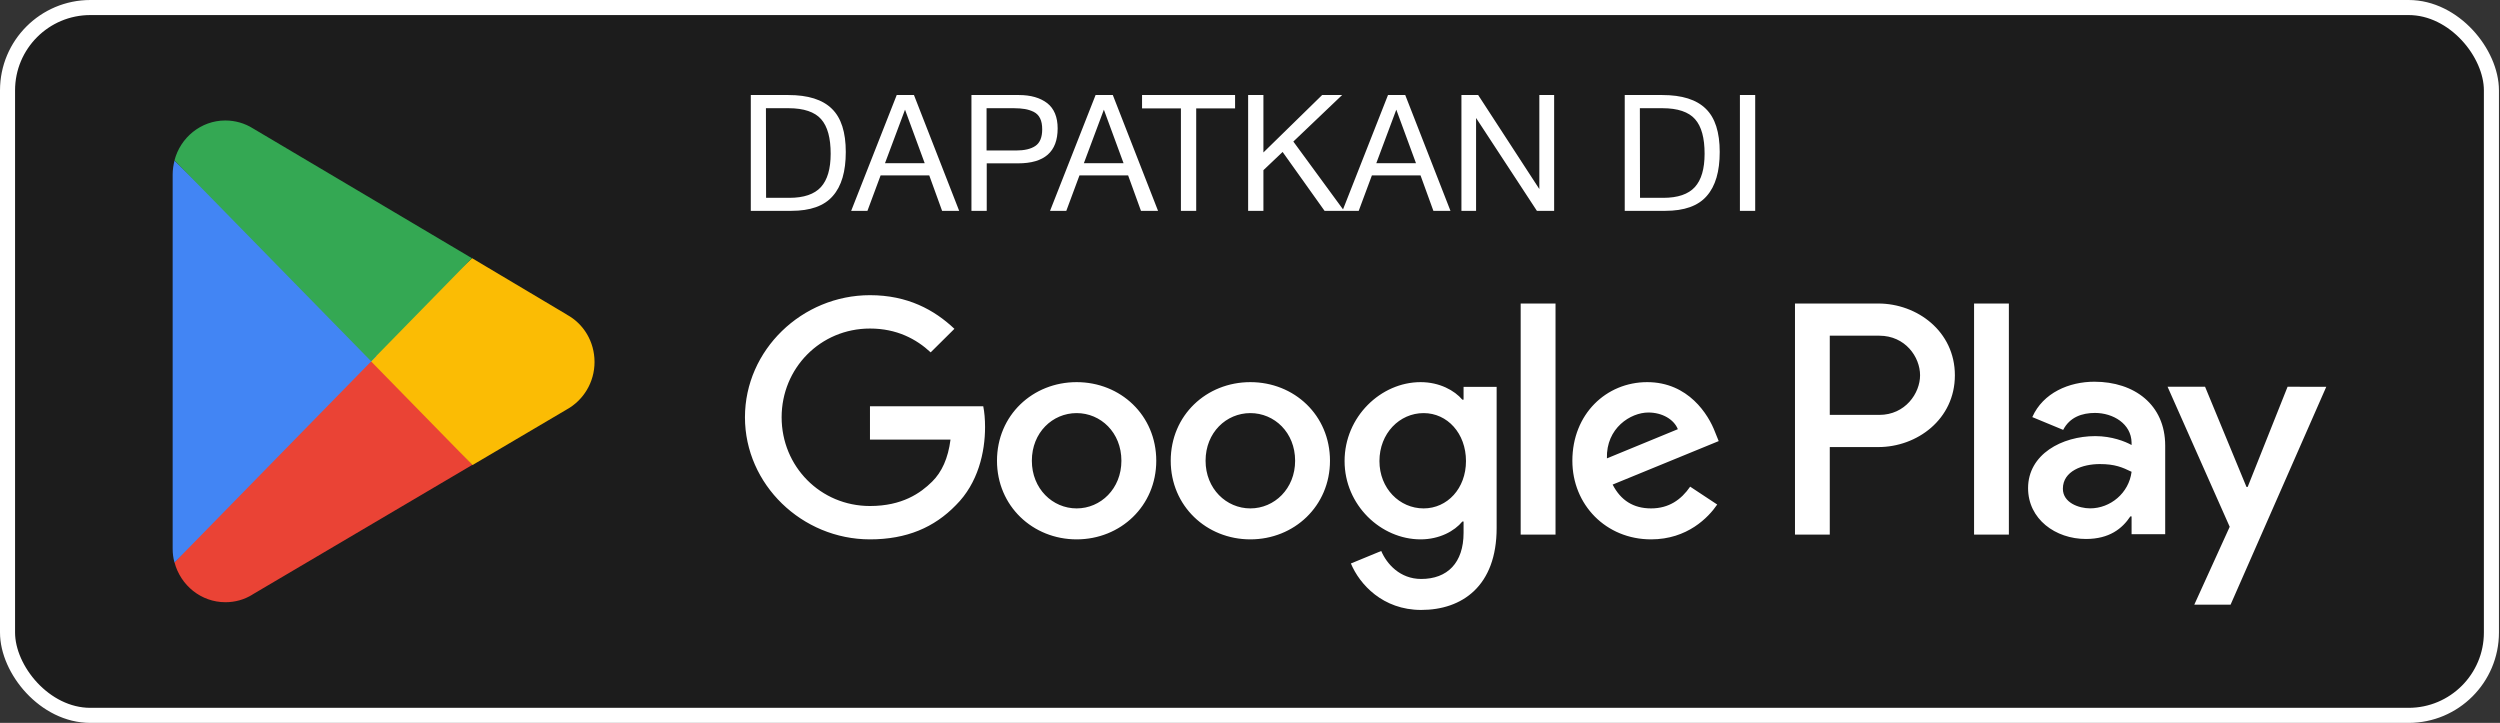
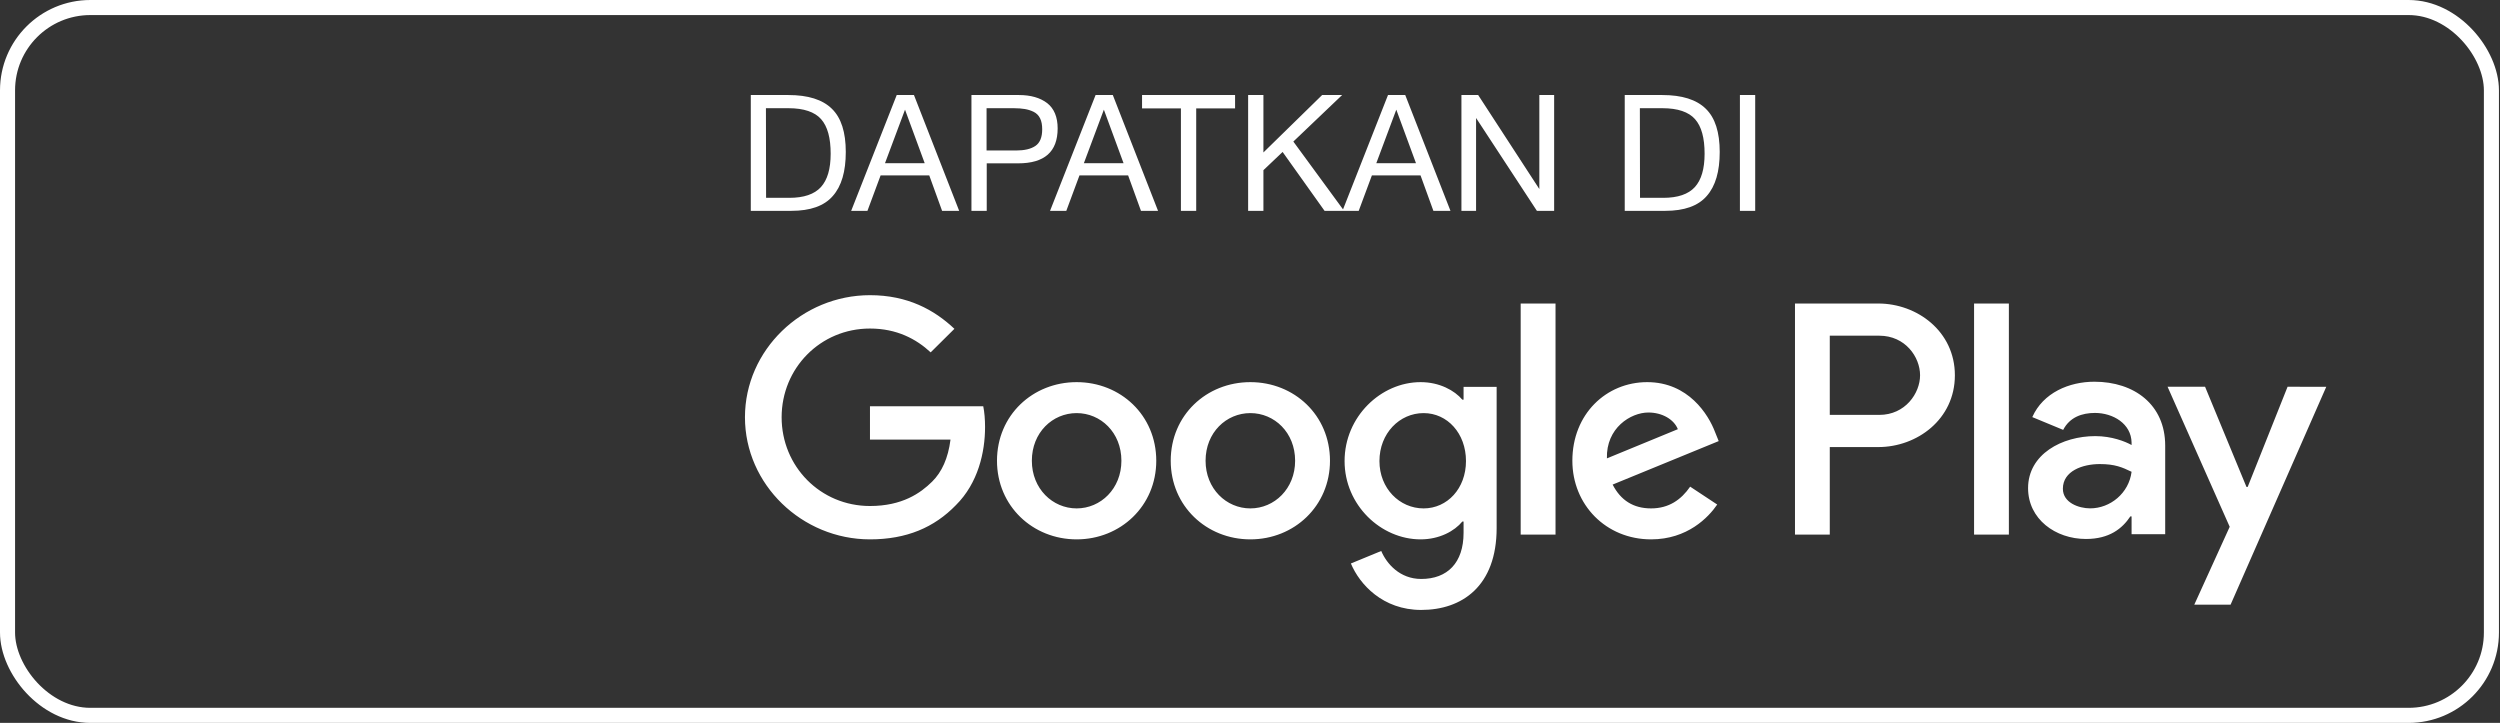
<svg xmlns="http://www.w3.org/2000/svg" width="166" height="48" viewBox="0 0 166 48" fill="none">
  <rect x="0" y="0" width="166" height="48" fill="#333333" stroke="none" />
-   <rect x="0.5" y="0.5" width="164.93" height="47" rx="5.5" fill="#1C1C1C" />
  <rect x="0.5" y="0.5" width="164.93" height="47" rx="5.5" stroke="white" />
  <g clip-path="url(#clip0_14213_35066)">
    <path d="M24.534 23.278L11.586 37.337C11.988 38.868 13.351 39.987 14.969 39.987C15.614 39.987 16.223 39.813 16.746 39.49L16.782 39.465L31.36 30.868L24.534 23.266V23.278Z" fill="#EA4335" />
-     <path d="M37.652 20.89H37.639L31.348 17.145L24.254 23.602L31.373 30.88L37.639 27.185C38.735 26.575 39.477 25.393 39.477 24.037C39.477 22.681 38.747 21.499 37.652 20.902V20.89Z" fill="#FBBC04" />
    <path d="M11.586 10.663C11.514 10.961 11.465 11.26 11.465 11.583V36.429C11.465 36.753 11.501 37.051 11.586 37.35L24.984 23.652L11.586 10.663Z" fill="#4285F4" />
    <path d="M24.631 24L31.336 17.145L16.77 8.51C16.247 8.187 15.626 8 14.957 8C13.351 8 11.976 9.132 11.586 10.65L24.643 23.988L24.631 24Z" fill="#34A853" />
  </g>
  <path d="M49.853 6.31H52.348C53.655 6.31 54.616 6.613 55.232 7.218C55.858 7.822 56.16 8.784 56.16 10.09C56.16 11.386 55.88 12.358 55.296 13.017C54.724 13.676 53.806 14 52.542 14H49.853V6.31ZM50.858 7.185L50.868 13.136H52.413C53.374 13.136 54.076 12.898 54.508 12.423C54.94 11.948 55.156 11.214 55.156 10.209C55.156 9.162 54.951 8.395 54.519 7.909C54.098 7.434 53.374 7.185 52.359 7.185H50.858ZM60.687 6.31L63.689 14H62.555L61.702 11.646H58.473L57.598 14H56.518L59.542 6.31H60.687ZM61.4 10.836L60.093 7.282L58.764 10.836H61.4ZM64.504 6.31H67.657C68.446 6.31 69.072 6.494 69.537 6.85C69.99 7.207 70.228 7.768 70.228 8.524C70.228 10.08 69.353 10.846 67.603 10.846H65.519V14H64.504V6.31ZM65.508 7.185V9.993H67.463C68.014 9.993 68.446 9.896 68.748 9.691C69.051 9.486 69.202 9.118 69.202 8.589C69.202 8.298 69.159 8.049 69.061 7.855C68.964 7.66 68.824 7.52 68.629 7.423C68.446 7.336 68.251 7.272 68.046 7.239C67.852 7.207 67.603 7.185 67.323 7.185H65.508ZM73.891 6.31L76.894 14H75.76L74.907 11.646H71.677L70.803 14H69.723L72.747 6.31H73.891ZM74.604 10.836L73.297 7.282L71.969 10.836H74.604ZM82.009 6.31V7.196H79.428V14H78.413V7.196H75.832V6.31H82.009ZM89.118 6.31L85.878 9.399L89.248 14H87.951L85.165 10.09L83.891 11.3V14H82.876V6.31H83.891V10.123L87.79 6.31H89.118ZM93.308 6.31L96.311 14H95.177L94.323 11.646H91.094L90.219 14H89.139L92.163 6.31H93.308ZM94.021 10.836L92.714 7.282L91.386 10.836H94.021ZM97.039 6.31H98.151L102.212 12.553V6.31H103.195V14H102.05L98.011 7.833V14H97.039V6.31ZM107.882 6.31H110.377C111.684 6.31 112.645 6.613 113.261 7.218C113.887 7.822 114.189 8.784 114.189 10.09C114.189 11.386 113.909 12.358 113.325 13.017C112.753 13.676 111.835 14 110.571 14H107.882V6.31ZM108.887 7.185L108.897 13.136H110.442C111.403 13.136 112.105 12.898 112.537 12.423C112.969 11.948 113.185 11.214 113.185 10.209C113.185 9.162 112.98 8.395 112.548 7.909C112.127 7.434 111.403 7.185 110.388 7.185H108.887ZM116.545 6.31V14H115.53V6.31H116.545Z" fill="white" />
  <path d="M131.078 35.498H133.389V20.154H131.078V35.498ZM151.895 25.681L149.245 32.333H149.166L146.417 25.681H143.927L148.052 34.979L145.7 40.151H148.11L154.465 25.682L151.895 25.681ZM138.787 33.755C138.032 33.755 136.975 33.38 136.975 32.452C136.975 31.268 138.291 30.814 139.425 30.814C140.441 30.814 140.92 31.03 141.537 31.327C141.357 32.748 140.123 33.755 138.787 33.755ZM139.067 25.346C137.394 25.346 135.661 26.076 134.944 27.695L136.995 28.544C137.434 27.695 138.25 27.419 139.107 27.419C140.302 27.419 141.517 28.129 141.537 29.393V29.55C141.118 29.314 140.222 28.958 139.127 28.958C136.915 28.958 134.664 30.162 134.664 32.413C134.664 34.465 136.477 35.788 138.509 35.788C140.062 35.788 140.92 35.097 141.456 34.288H141.537V35.473H143.769V29.59C143.769 26.866 141.715 25.346 139.067 25.346ZM124.784 27.549H121.497V22.29H124.784C126.512 22.29 127.493 23.707 127.493 24.919C127.493 26.109 126.512 27.549 124.784 27.549ZM124.724 20.154H119.187V35.498H121.497V29.685H124.725C127.286 29.685 129.804 27.848 129.804 24.92C129.804 21.993 127.286 20.154 124.724 20.154ZM94.528 33.758C92.931 33.758 91.595 32.432 91.595 30.614C91.595 28.774 92.931 27.43 94.528 27.43C96.104 27.43 97.341 28.774 97.341 30.614C97.341 32.432 96.104 33.758 94.528 33.758ZM97.181 26.54H97.101C96.583 25.927 95.585 25.374 94.328 25.374C91.694 25.374 89.28 27.668 89.28 30.614C89.28 33.54 91.694 35.814 94.328 35.814C95.585 35.814 96.583 35.26 97.101 34.628H97.181V35.378C97.181 37.376 96.104 38.443 94.368 38.443C92.952 38.443 92.074 37.435 91.714 36.585L89.699 37.415C90.277 38.799 91.813 40.5 94.368 40.5C97.082 40.5 99.377 38.918 99.377 35.062V25.69H97.181L97.181 26.54ZM100.973 35.497H103.287V20.153H100.973V35.497ZM106.699 30.436C106.64 28.419 108.276 27.391 109.453 27.391C110.371 27.391 111.149 27.846 111.409 28.498L106.699 30.436ZM113.882 28.695C113.444 27.529 112.107 25.374 109.373 25.374C106.659 25.374 104.405 27.489 104.405 30.594C104.405 33.52 106.64 35.814 109.632 35.814C112.046 35.814 113.444 34.351 114.023 33.501L112.227 32.314C111.628 33.184 110.81 33.758 109.632 33.758C108.456 33.758 107.617 33.224 107.079 32.176L114.122 29.289L113.882 28.695ZM57.766 26.976V29.19H63.114C62.954 30.436 62.535 31.345 61.896 31.978C61.118 32.749 59.901 33.599 57.766 33.599C54.474 33.599 51.9 30.97 51.9 27.707C51.9 24.445 54.474 21.815 57.766 21.815C59.542 21.815 60.839 22.507 61.797 23.397L63.373 21.834C62.036 20.569 60.261 19.6 57.766 19.6C53.256 19.6 49.465 23.238 49.465 27.707C49.465 32.175 53.256 35.814 57.766 35.814C60.2 35.814 62.036 35.023 63.473 33.54C64.949 32.077 65.408 30.02 65.408 28.359C65.408 27.846 65.368 27.371 65.288 26.976H57.766ZM71.489 33.758C69.892 33.758 68.515 32.453 68.515 30.594C68.515 28.715 69.892 27.43 71.489 27.43C73.085 27.43 74.461 28.715 74.461 30.594C74.461 32.453 73.085 33.758 71.489 33.758ZM71.489 25.374C68.574 25.374 66.2 27.569 66.2 30.594C66.2 33.599 68.574 35.814 71.489 35.814C74.401 35.814 76.776 33.599 76.776 30.594C76.776 27.569 74.401 25.374 71.489 25.374ZM83.023 33.758C81.427 33.758 80.05 32.453 80.05 30.594C80.05 28.715 81.428 27.43 83.023 27.43C84.62 27.43 85.996 28.715 85.996 30.594C85.996 32.453 84.62 33.758 83.023 33.758ZM83.023 25.374C80.11 25.374 77.736 27.569 77.736 30.594C77.736 33.599 80.11 35.814 83.023 35.814C85.937 35.814 88.311 33.599 88.311 30.594C88.311 27.569 85.937 25.374 83.023 25.374Z" fill="white" />
  <defs>
    <clipPath id="clip0_14213_35066">
-       <rect width="28" height="32" fill="white" transform="translate(11.465 8)" />
-     </clipPath>
+       </clipPath>
  </defs>
</svg>